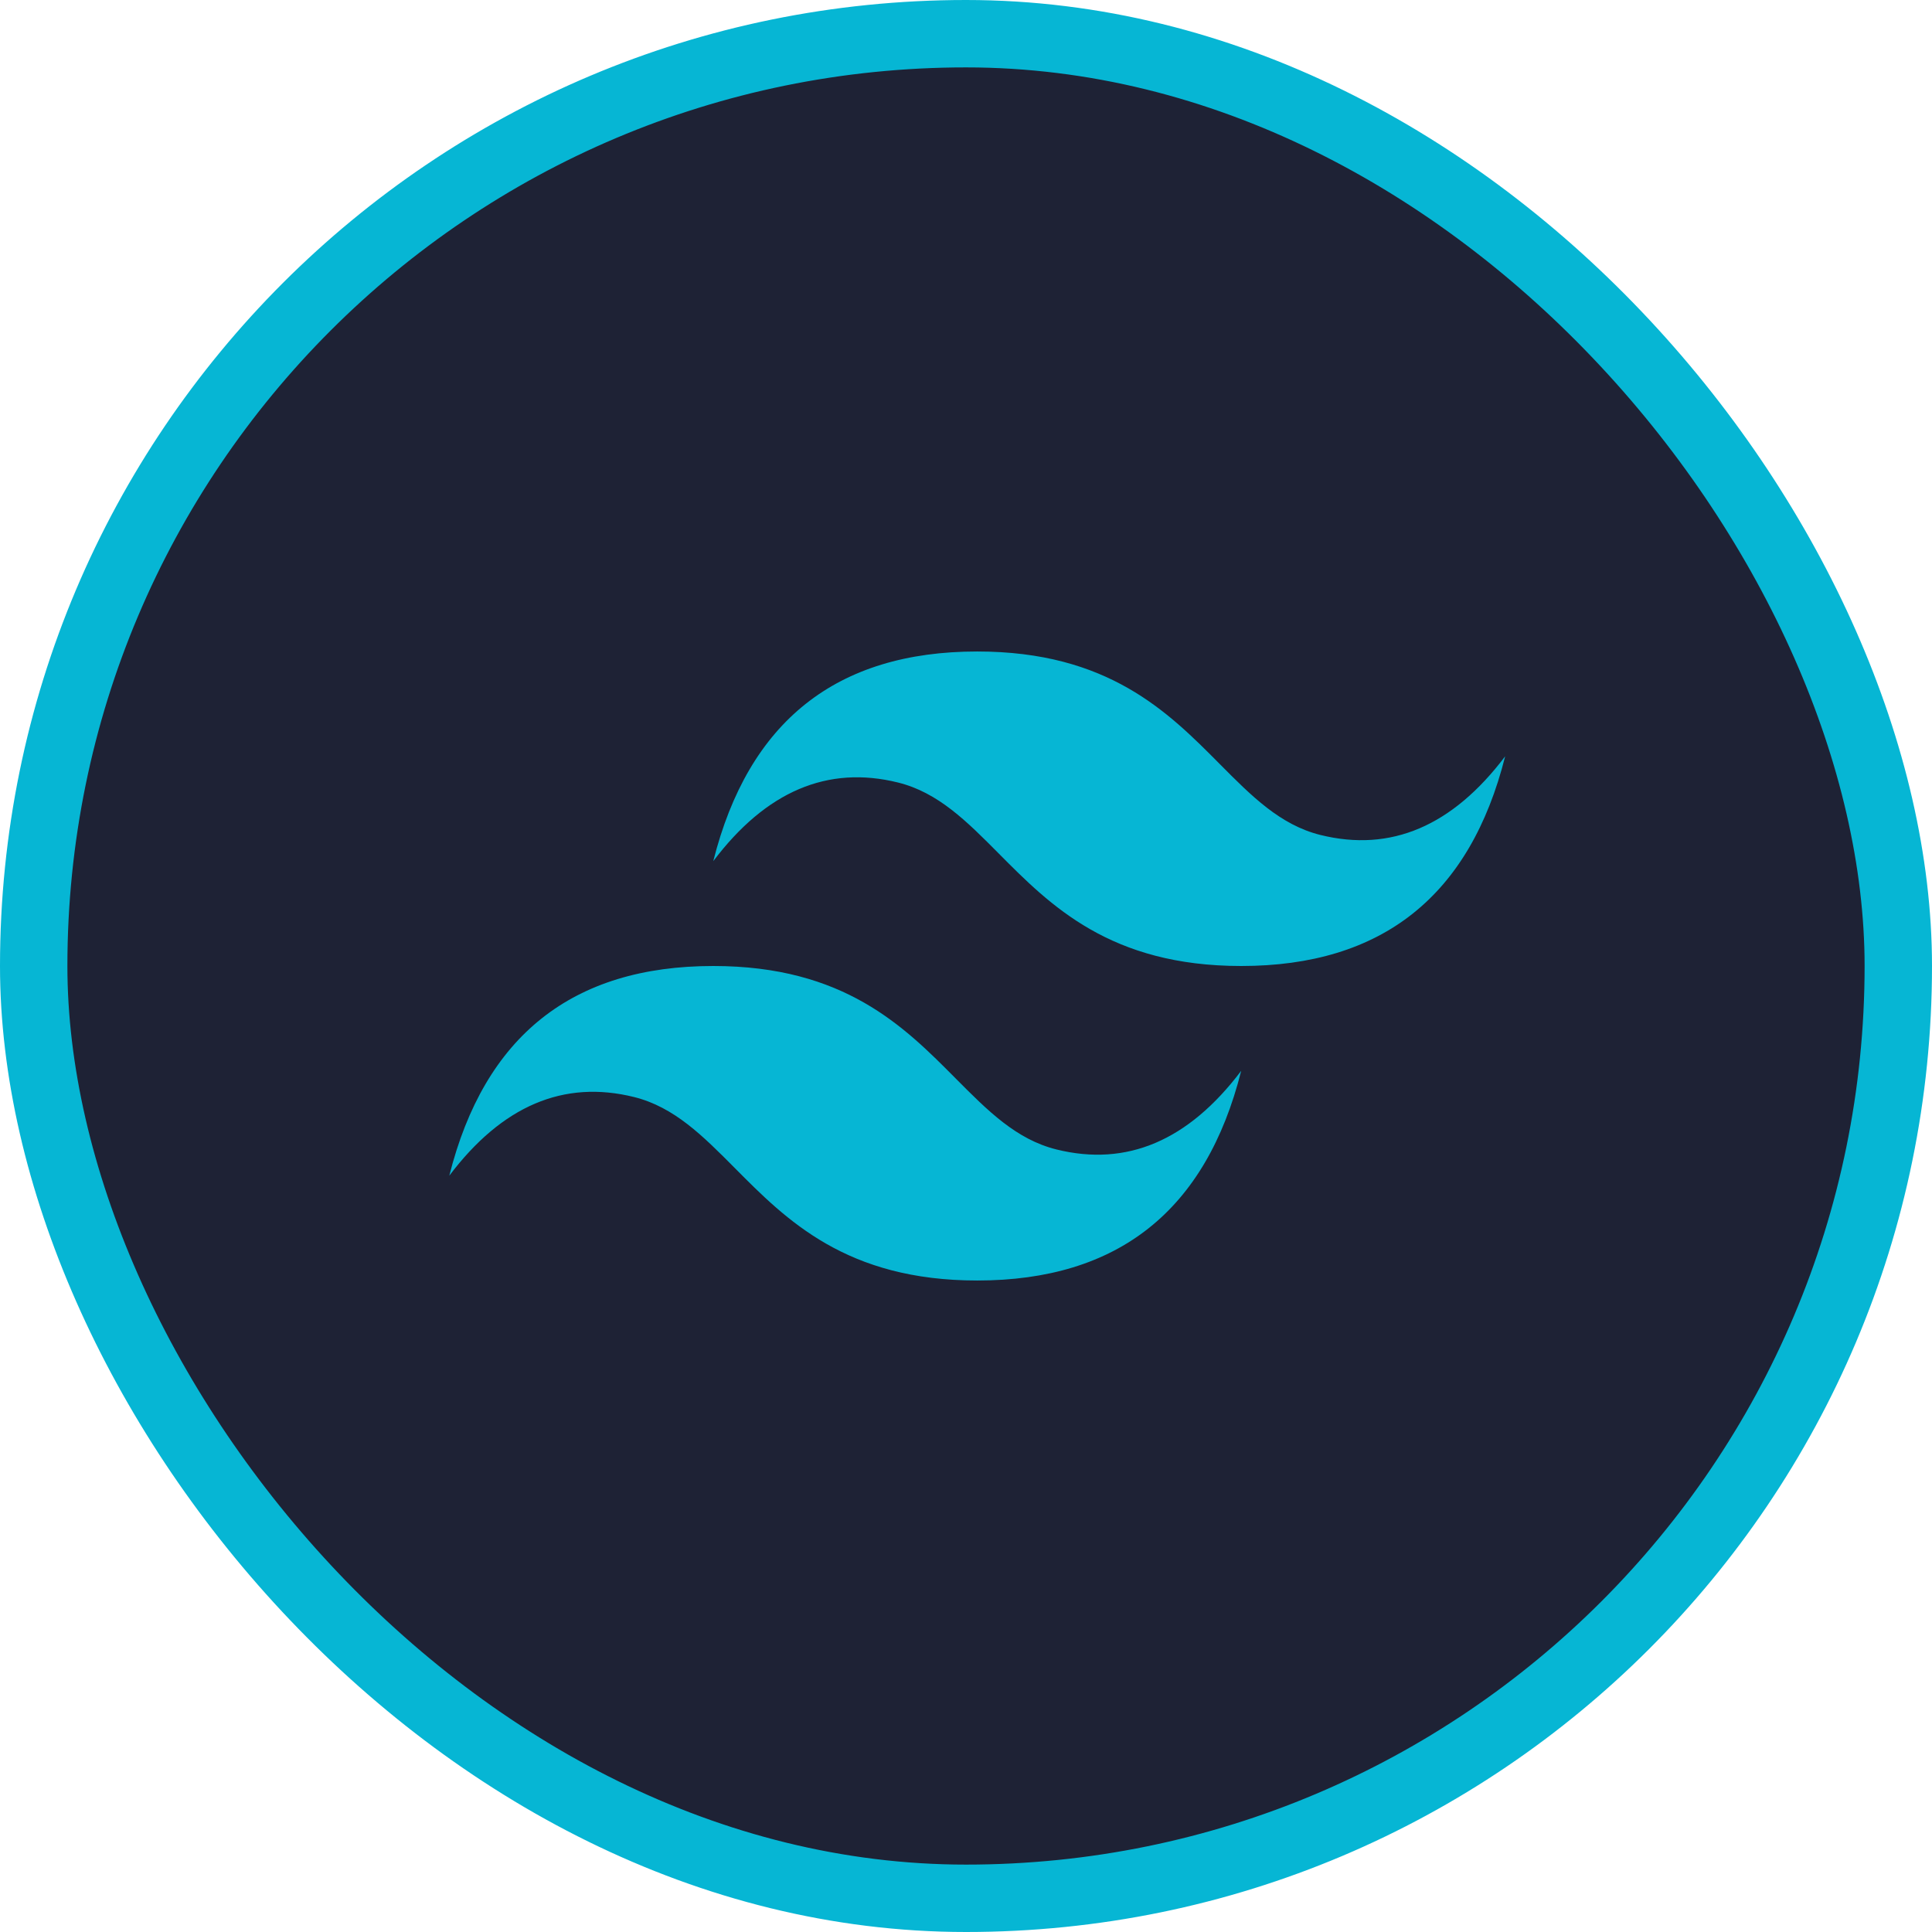
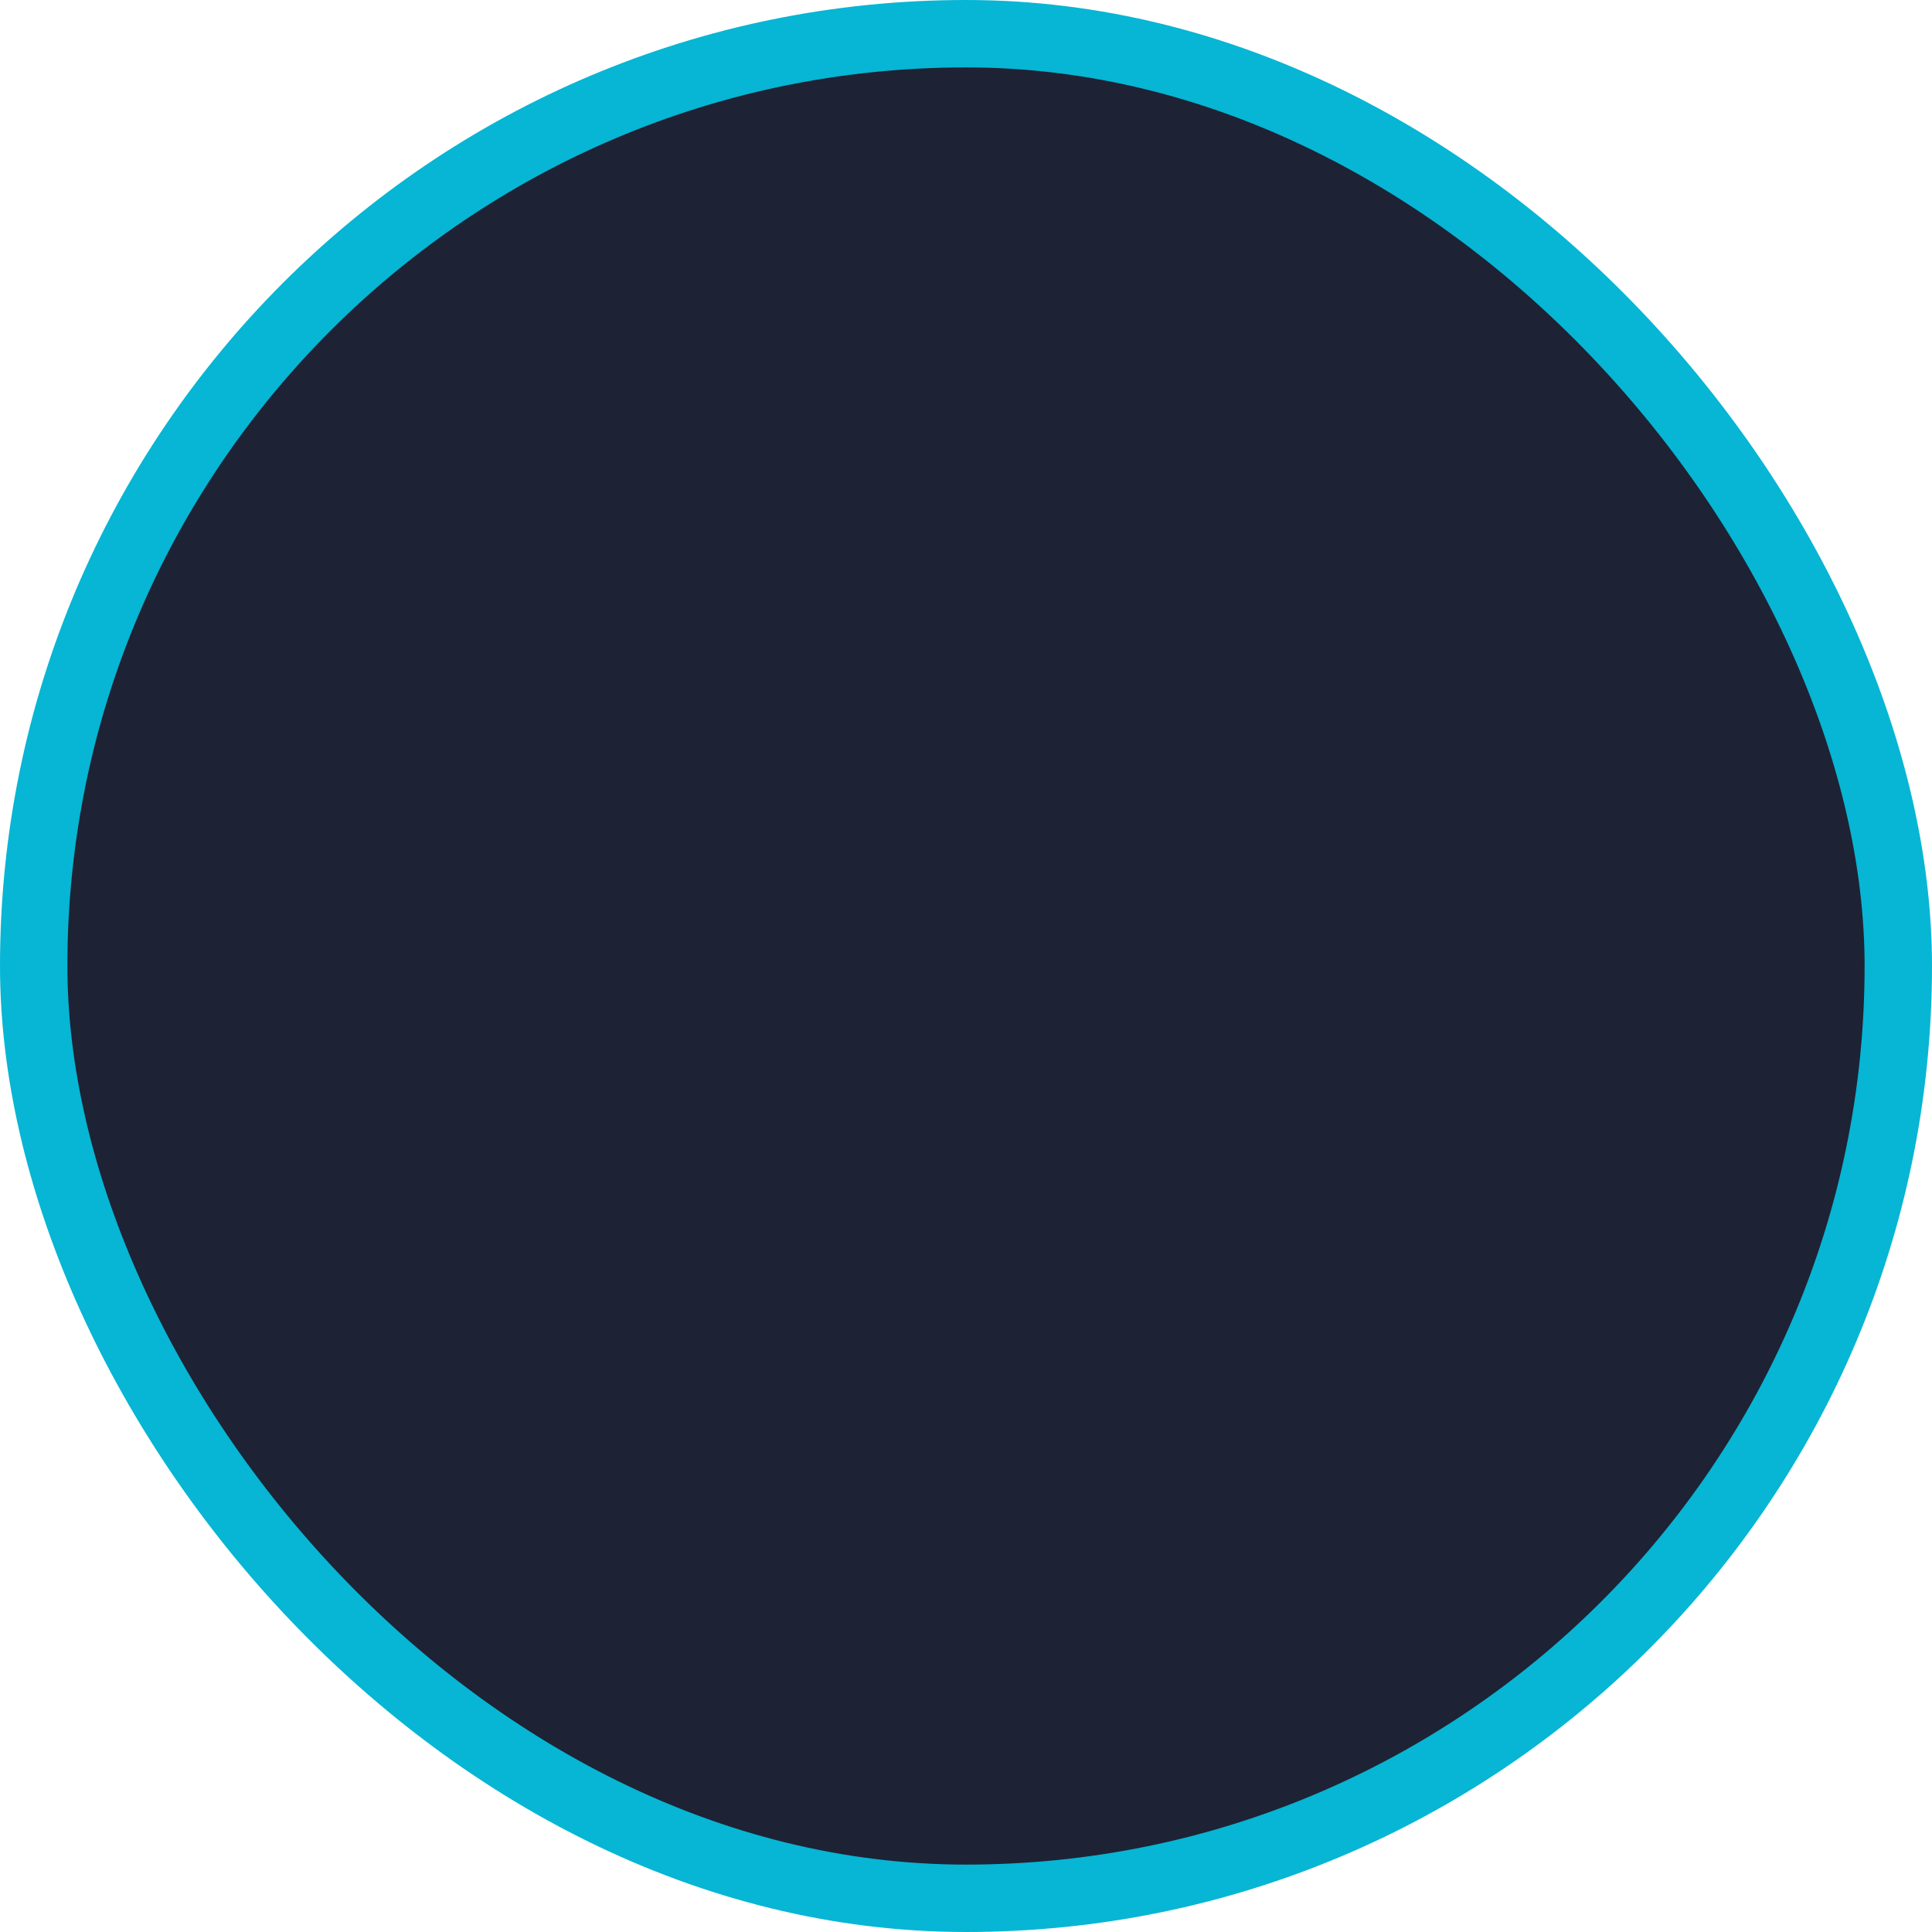
<svg xmlns="http://www.w3.org/2000/svg" width="86" height="86" viewBox="0 0 86 86" fill="none">
  <rect x="1.5" y="1.5" width="83" height="83" rx="41.5" fill="#1E2235" stroke="#06B6D4" stroke-width="3" />
-   <path d="M43.5 29C37.233 29 33.317 32.111 31.75 38.333C34.1 35.222 36.842 34.056 39.975 34.833C41.763 35.277 43.04 36.565 44.455 37.99C46.759 40.312 49.425 43 55.25 43C61.517 43 65.434 39.889 67 33.666C64.65 36.777 61.909 37.944 58.775 37.167C56.988 36.723 55.71 35.435 54.295 34.009C51.991 31.687 49.324 29 43.5 29V29ZM31.75 43C25.483 43 21.566 46.111 20 52.333C22.35 49.222 25.091 48.055 28.225 48.833C30.012 49.278 31.29 50.565 32.705 51.99C35.009 54.312 37.676 57 43.5 57C49.767 57 53.683 53.889 55.25 47.666C52.9 50.778 50.158 51.944 47.025 51.166C45.237 50.723 43.96 49.434 42.545 48.01C40.241 45.688 37.575 43 31.75 43V43Z" fill="#06B6D4" />
</svg>